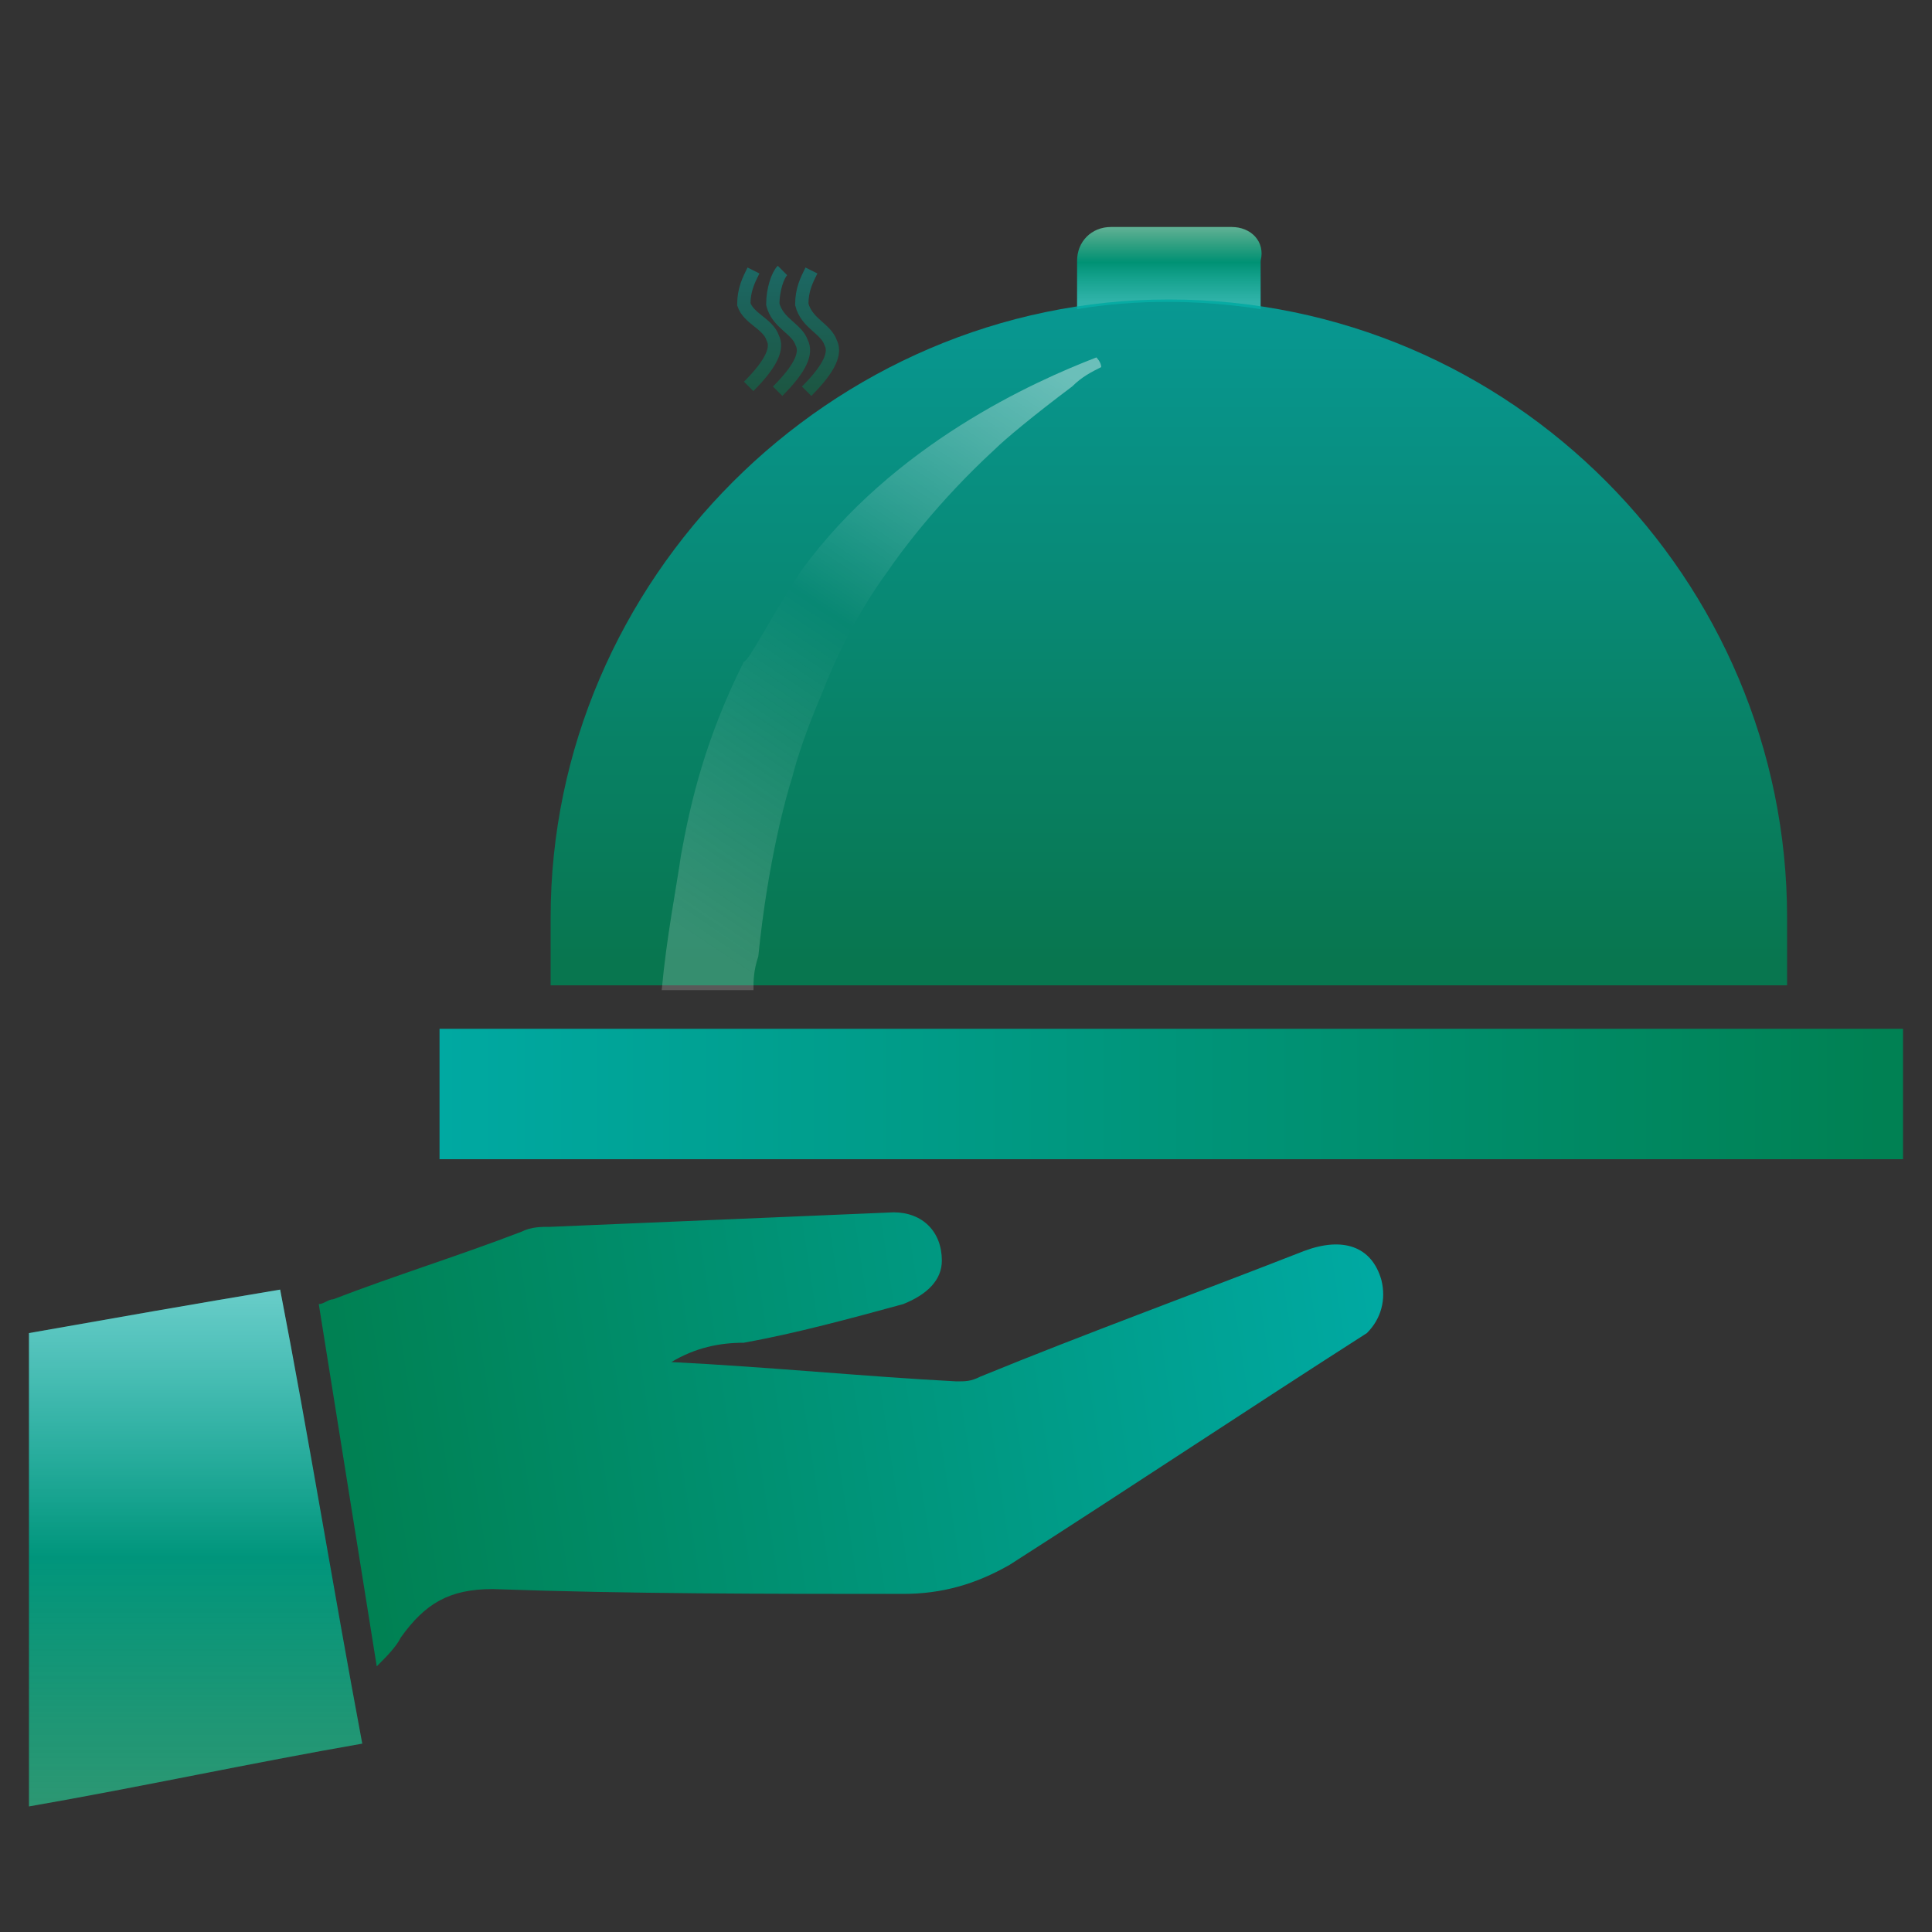
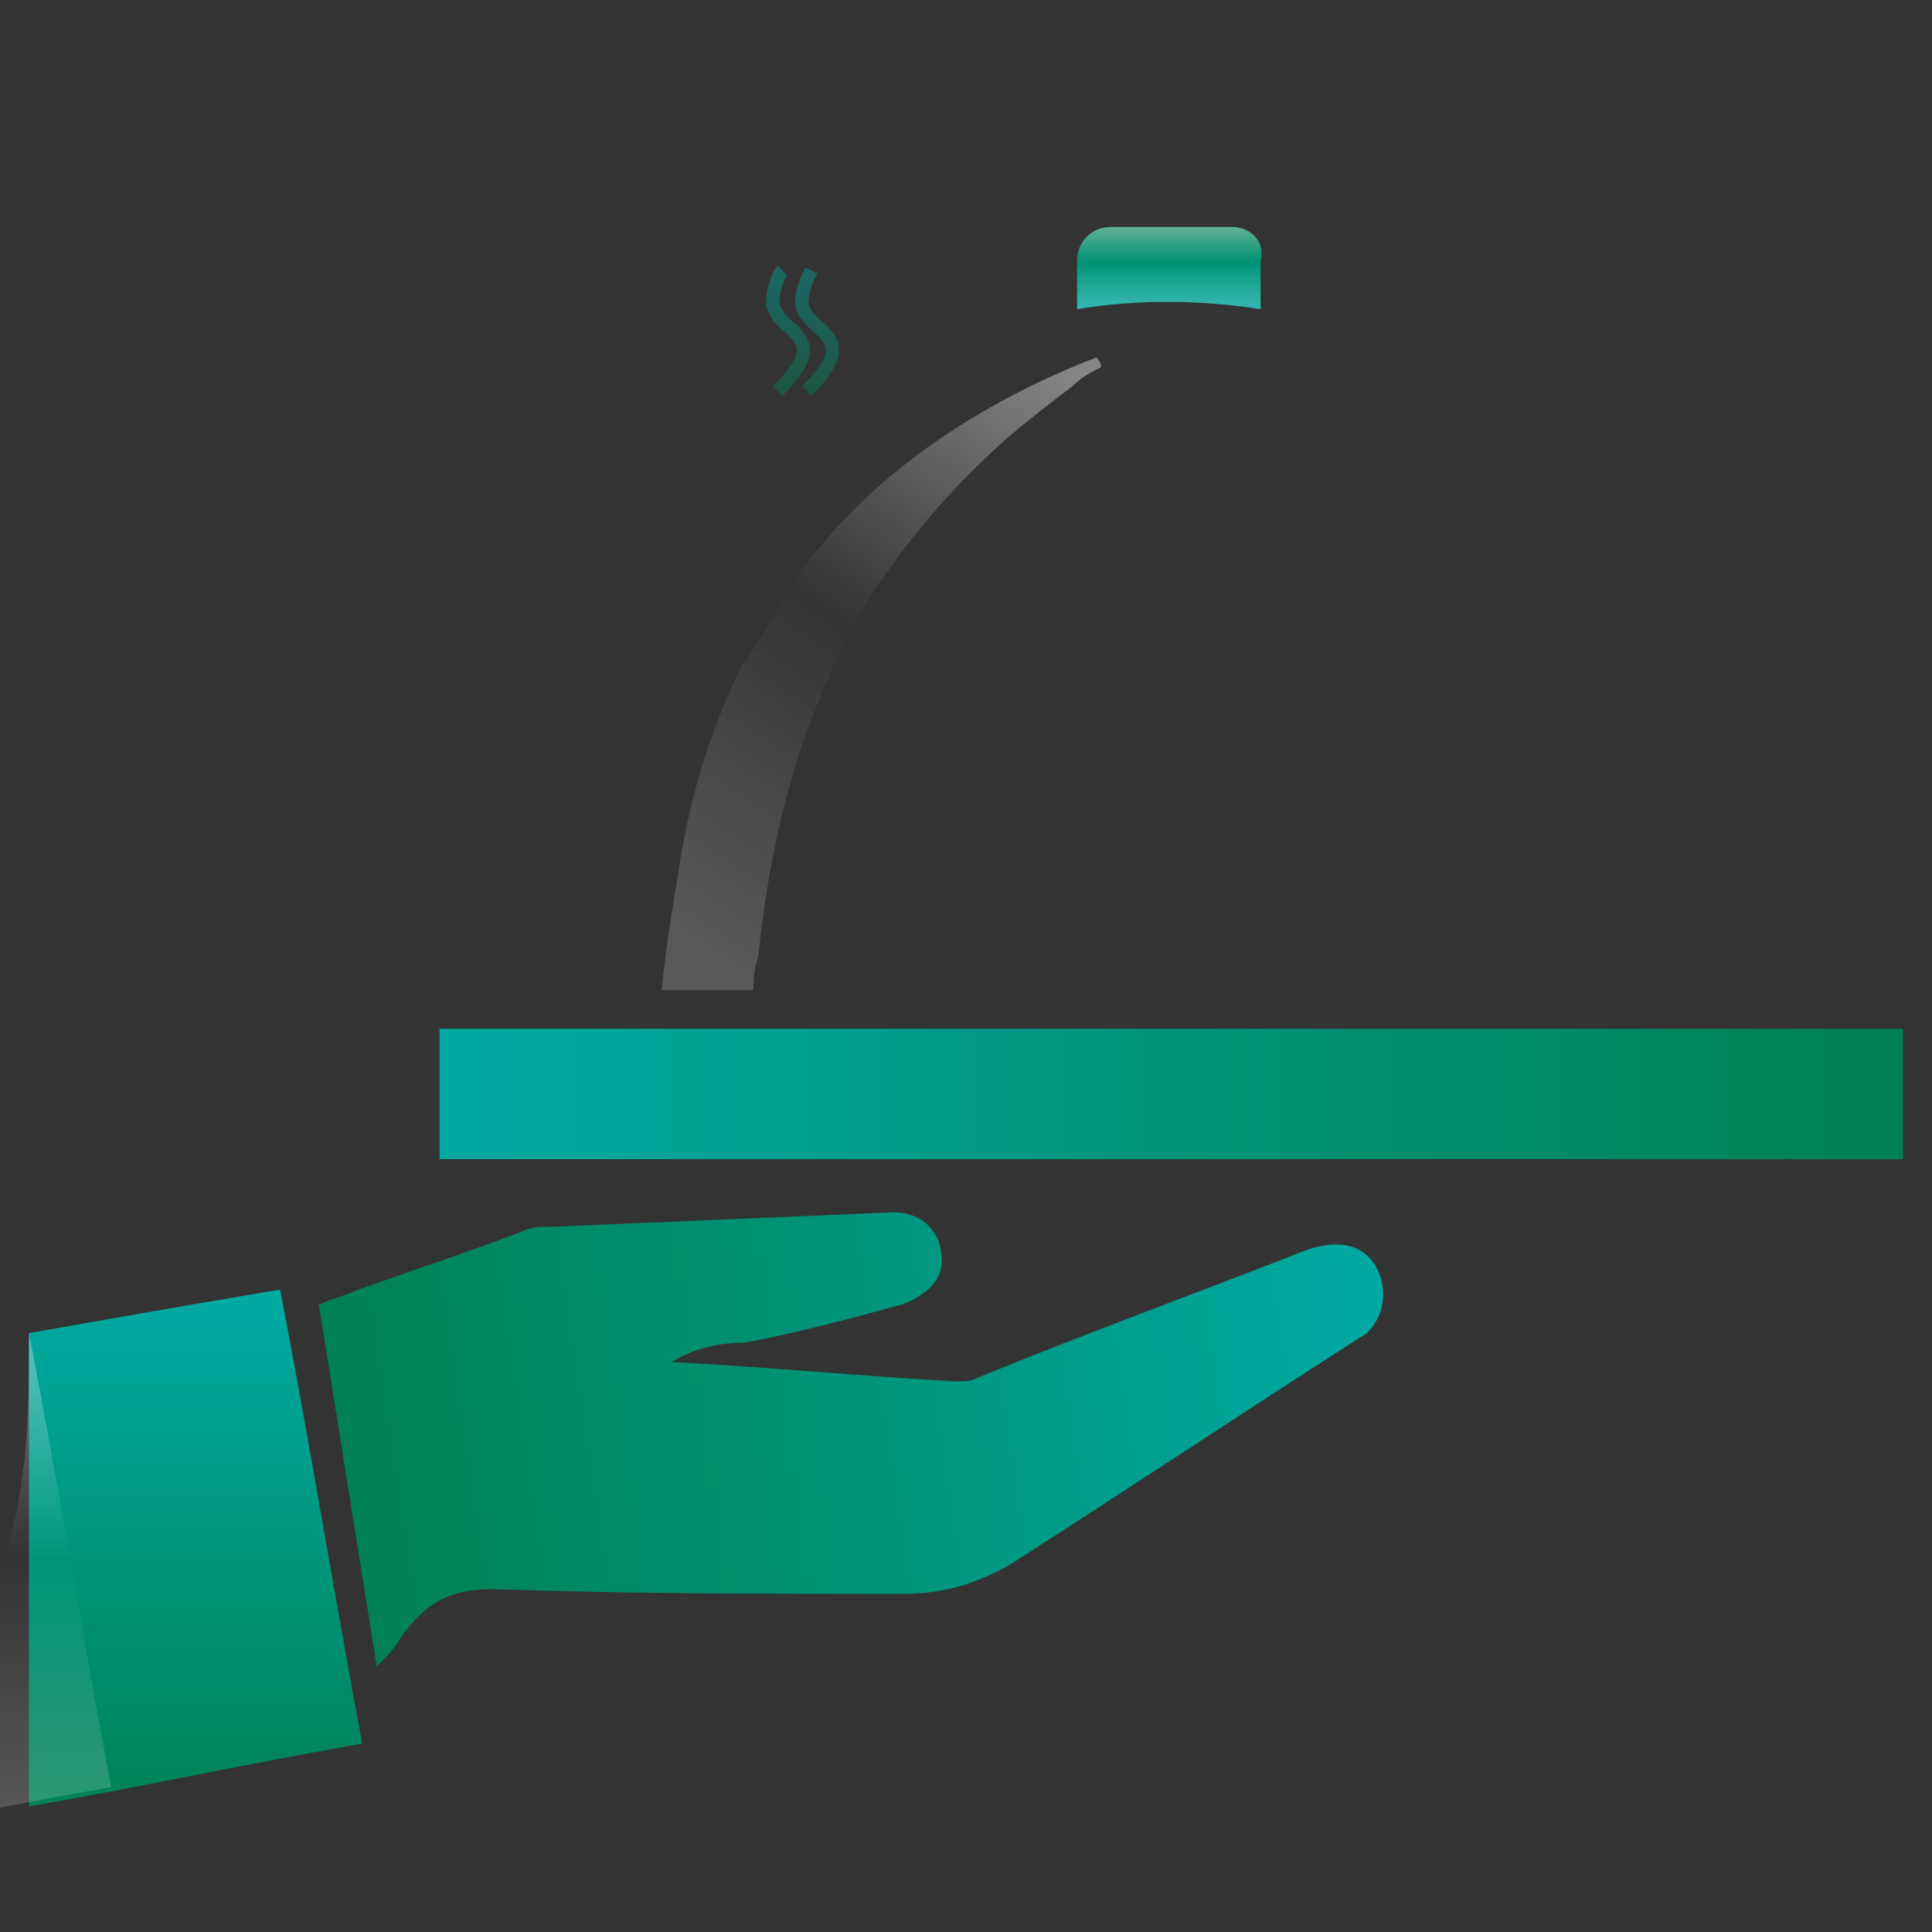
<svg xmlns="http://www.w3.org/2000/svg" version="1.1" id="Layer_1" x="0px" y="0px" viewBox="0 0 40 40" style="enable-background:new 0 0 40 40;" xml:space="preserve">
  <rect x="0" y="0" width="40" height="40" fill="#333333" stroke="none" />
  <style type="text/css">
	.st0{fill:url(#SVGID_1_);}
	.st1{fill:url(#SVGID_00000181802907018931713720000009351184121261705129_);}
	.st2{fill:url(#SVGID_00000127725008044595433060000016234031831109799573_);}
	.st3{fill:url(#SVGID_00000056413195717371082270000008052851572550237345_);}
	.st4{fill:url(#SVGID_00000054246450437384191680000004640182250016134069_);}
	.st5{opacity:0.85;fill:url(#SVGID_00000071558925127204622320000014508784516952490128_);}
	.st6{fill:url(#SVGID_00000136391777000455409720000007833803192590274432_);}
	.st7{fill:url(#SVGID_00000121274274992572076430000009800617295882604727_);}
	.st8{opacity:0.53;}
	
		.st9{opacity:0.85;fill:none;stroke:url(#SVGID_00000152983680647862148630000005696639053815084730_);stroke-width:0.275;stroke-miterlimit:10;}
	
		.st10{opacity:0.85;fill:none;stroke:url(#SVGID_00000116209616888311635250000011579403908450395011_);stroke-width:0.275;stroke-miterlimit:10;}
	
		.st11{opacity:0.85;fill:none;stroke:url(#SVGID_00000164511512001373325840000009710199942258070454_);stroke-width:0.275;stroke-miterlimit:10;}
</style>
  <linearGradient id="SVGID_1_" gradientUnits="userSpaceOnUse" x1="24.275" y1="6.486" x2="24.275" y2="4.662">
    <stop offset="0" style="stop-color:#00A9A2" />
    <stop offset="1" style="stop-color:#008153" />
  </linearGradient>
  <path class="st0" d="M25.5,4.7H23c-0.4,0-0.7,0.3-0.7,0.7l0,1c1.2-0.2,2.5-0.2,3.8,0l0-1C26.2,5,25.9,4.7,25.5,4.7z" />
  <linearGradient id="SVGID_00000042695370988633711710000009055148041879027585_" gradientUnits="userSpaceOnUse" x1="24.275" y1="4.659" x2="24.275" y2="6.233">
    <stop offset="0" style="stop-color:#FFFFFF;stop-opacity:0.4" />
    <stop offset="6.914949e-02" style="stop-color:#FFFFFF;stop-opacity:0.344" />
    <stop offset="0.489" style="stop-color:#FFFFFF;stop-opacity:0" />
    <stop offset="0.753" style="stop-color:#FAFAFA;stop-opacity:0.103" />
    <stop offset="1" style="stop-color:#EFEFEF;stop-opacity:0.2" />
  </linearGradient>
  <path style="fill:url(#SVGID_00000042695370988633711710000009055148041879027585_);" d="M25.5,4.7H23c-0.4,0-0.7,0.3-0.7,0.7l0,1  c1.2-0.2,2.5-0.2,3.8,0l0-1C26.2,5,25.9,4.7,25.5,4.7z" />
  <g>
    <linearGradient id="SVGID_00000000209205546318110370000009084011889630388352_" gradientUnits="userSpaceOnUse" x1="28.543" y1="27.003" x2="7.33" y2="30.232">
      <stop offset="0" style="stop-color:#00A9A2" />
      <stop offset="1" style="stop-color:#008153" />
    </linearGradient>
    <path style="fill:url(#SVGID_00000000209205546318110370000009084011889630388352_);" d="M13.9,28.2c2,0.1,4,0.3,5.9,0.4   c0.2,0,0.3,0,0.5-0.1c2.2-0.9,4.4-1.7,6.7-2.6c0.8-0.3,1.4-0.1,1.6,0.6c0.1,0.4,0,0.8-0.3,1.1c-2.5,1.6-4.9,3.2-7.4,4.8   c-0.7,0.4-1.4,0.6-2.2,0.6c-2.8,0-5.7,0-8.5-0.1c-0.9,0-1.4,0.3-1.9,1c-0.1,0.2-0.3,0.4-0.5,0.6c-0.4-2.5-0.8-5-1.2-7.5   c0.1,0,0.2-0.1,0.3-0.1c1.3-0.5,2.6-0.9,3.9-1.4c0.2-0.1,0.4-0.1,0.6-0.1c2.4-0.1,4.7-0.2,7.1-0.3c0.6,0,1,0.4,1,1   c0,0.4-0.3,0.7-0.8,0.9c-1.1,0.3-2.2,0.6-3.3,0.8C14.9,27.8,14.4,27.9,13.9,28.2C13.9,28.1,13.9,28.1,13.9,28.2z" />
    <linearGradient id="SVGID_00000024681414845407975910000009149008975050423464_" gradientUnits="userSpaceOnUse" x1="4.053" y1="26.867" x2="4.053" y2="37.824">
      <stop offset="0" style="stop-color:#00A9A2" />
      <stop offset="1" style="stop-color:#008153" />
    </linearGradient>
    <path style="fill:url(#SVGID_00000024681414845407975910000009149008975050423464_);" d="M0.6,27.6C2.3,27.3,4,27,5.8,26.7   c0.6,3.1,1.1,6.2,1.7,9.4c-2.3,0.4-4.6,0.9-6.9,1.3C0.6,34.2,0.6,30.9,0.6,27.6z" />
    <linearGradient id="SVGID_00000121276274797665068570000016615223216083452323_" gradientUnits="userSpaceOnUse" x1="4.053" y1="26.867" x2="4.053" y2="37.824">
      <stop offset="0" style="stop-color:#FFFFFF;stop-opacity:0.4" />
      <stop offset="6.914949e-02" style="stop-color:#FFFFFF;stop-opacity:0.344" />
      <stop offset="0.489" style="stop-color:#FFFFFF;stop-opacity:0" />
      <stop offset="0.753" style="stop-color:#FAFAFA;stop-opacity:0.103" />
      <stop offset="1" style="stop-color:#EFEFEF;stop-opacity:0.2" />
    </linearGradient>
-     <path style="fill:url(#SVGID_00000121276274797665068570000016615223216083452323_);" d="M0.6,27.6C2.3,27.3,4,27,5.8,26.7   c0.6,3.1,1.1,6.2,1.7,9.4c-2.3,0.4-4.6,0.9-6.9,1.3C0.6,34.2,0.6,30.9,0.6,27.6z" />
+     <path style="fill:url(#SVGID_00000121276274797665068570000016615223216083452323_);" d="M0.6,27.6c0.6,3.1,1.1,6.2,1.7,9.4c-2.3,0.4-4.6,0.9-6.9,1.3C0.6,34.2,0.6,30.9,0.6,27.6z" />
    <linearGradient id="SVGID_00000178911765432391208840000012753435528536230321_" gradientUnits="userSpaceOnUse" x1="24.241" y1="6.362" x2="24.241" y2="19.996">
      <stop offset="0" style="stop-color:#00A9A2" />
      <stop offset="1" style="stop-color:#008153" />
    </linearGradient>
-     <path style="opacity:0.85;fill:url(#SVGID_00000178911765432391208840000012753435528536230321_);" d="M24.2,6.2L24.2,6.2   C17.2,6.2,11.4,12,11.4,19v1.4H37V19C37,12,31.3,6.2,24.2,6.2z" />
    <linearGradient id="SVGID_00000140709643706014218250000012763877534147849404_" gradientUnits="userSpaceOnUse" x1="8.983" y1="22.614" x2="38.958" y2="22.614">
      <stop offset="0" style="stop-color:#00A9A2" />
      <stop offset="1" style="stop-color:#008153" />
    </linearGradient>
    <rect x="9.1" y="21.3" style="fill:url(#SVGID_00000140709643706014218250000012763877534147849404_);" width="30.3" height="2.7" />
    <linearGradient id="SVGID_00000150785781637452725490000009159284896568436124_" gradientUnits="userSpaceOnUse" x1="21.822" y1="7.56" x2="14.075" y2="19.211">
      <stop offset="0" style="stop-color:#FFFFFF;stop-opacity:0.4" />
      <stop offset="6.914949e-02" style="stop-color:#FFFFFF;stop-opacity:0.344" />
      <stop offset="0.489" style="stop-color:#FFFFFF;stop-opacity:0" />
      <stop offset="0.753" style="stop-color:#FAFAFA;stop-opacity:0.103" />
      <stop offset="1" style="stop-color:#EFEFEF;stop-opacity:0.2" />
    </linearGradient>
    <path style="fill:url(#SVGID_00000150785781637452725490000009159284896568436124_);" d="M22.7,7.4c-1.3,0.5-4.2,1.8-6.1,4.4   c-0.6,0.9-1.1,1.9-1.2,1.9c-0.8,1.6-1.1,2.9-1.3,4c-0.1,0.7-0.3,1.7-0.4,2.8c0.6,0,1.3,0,1.9,0c0-0.2,0-0.4,0.1-0.7   c0.2-2,0.6-3.4,0.7-3.7c0.1-0.4,0.3-1,0.6-1.7c0.5-1.3,1.1-2.2,1.4-2.6c0.2-0.3,1-1.4,2.2-2.5c0.2-0.2,0.8-0.7,1.6-1.3   c0.2-0.2,0.4-0.3,0.6-0.4C22.8,7.5,22.7,7.4,22.7,7.4z" />
  </g>
  <g class="st8">
    <linearGradient id="SVGID_00000006670679549942338180000001539199850531342480_" gradientUnits="userSpaceOnUse" x1="15.725" y1="5.48" x2="15.725" y2="8.183">
      <stop offset="0" style="stop-color:#00A9A2" />
      <stop offset="1" style="stop-color:#008153" />
    </linearGradient>
-     <path style="opacity:0.85;fill:none;stroke:url(#SVGID_00000006670679549942338180000001539199850531342480_);stroke-width:0.275;stroke-miterlimit:10;" d="   M15.6,5.6c-0.1,0.2-0.2,0.4-0.2,0.7C15.5,6.6,15.9,6.7,16,7c0.1,0.2,0,0.5-0.5,1" />
    <linearGradient id="SVGID_00000008842508482152485440000018422289844577030053_" gradientUnits="userSpaceOnUse" x1="16.329" y1="5.48" x2="16.329" y2="8.183">
      <stop offset="0" style="stop-color:#00A9A2" />
      <stop offset="1" style="stop-color:#008153" />
    </linearGradient>
    <path style="opacity:0.85;fill:none;stroke:url(#SVGID_00000008842508482152485440000018422289844577030053_);stroke-width:0.275;stroke-miterlimit:10;" d="   M16.2,5.6C16.1,5.7,16,6,16,6.3c0.1,0.4,0.5,0.5,0.6,0.8c0.1,0.2,0,0.5-0.5,1" />
    <linearGradient id="SVGID_00000106839968693198985450000004403294913990679467_" gradientUnits="userSpaceOnUse" x1="16.933" y1="5.48" x2="16.933" y2="8.183">
      <stop offset="0" style="stop-color:#00A9A2" />
      <stop offset="1" style="stop-color:#008153" />
    </linearGradient>
    <path style="opacity:0.85;fill:none;stroke:url(#SVGID_00000106839968693198985450000004403294913990679467_);stroke-width:0.275;stroke-miterlimit:10;" d="   M16.8,5.6c-0.1,0.2-0.2,0.4-0.2,0.7c0.1,0.4,0.5,0.5,0.6,0.8c0.1,0.2,0,0.5-0.5,1" />
  </g>
</svg>